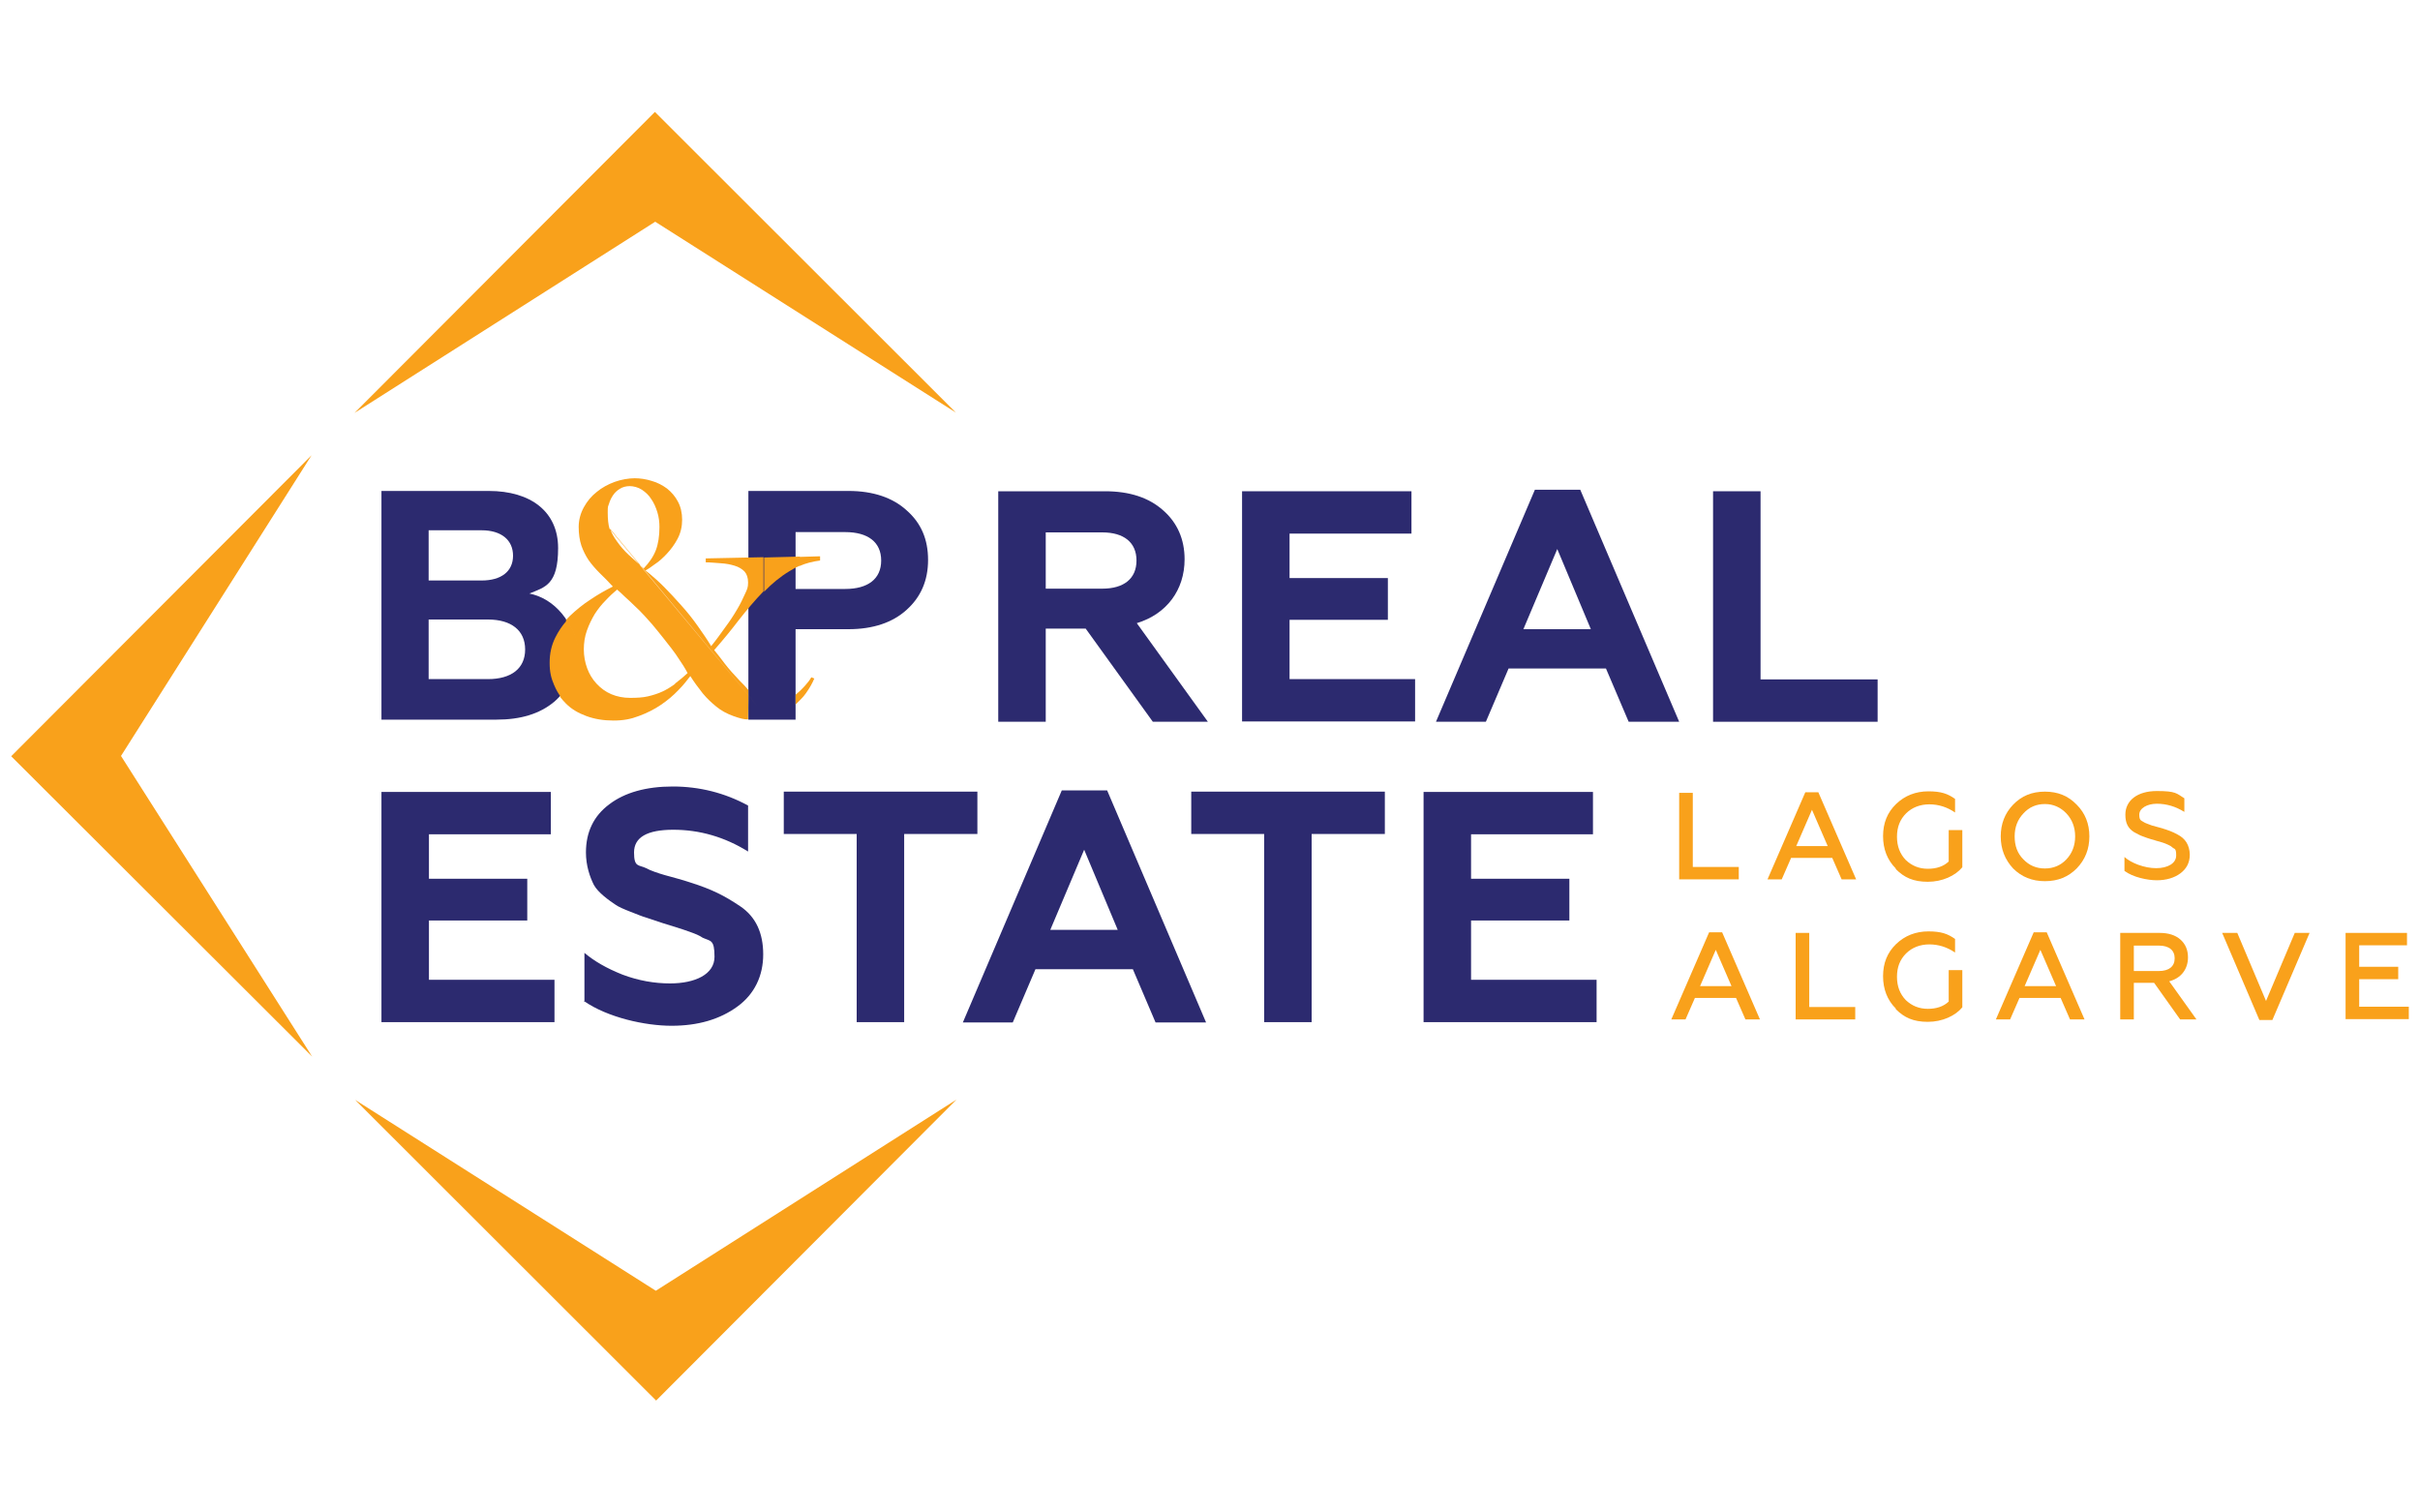
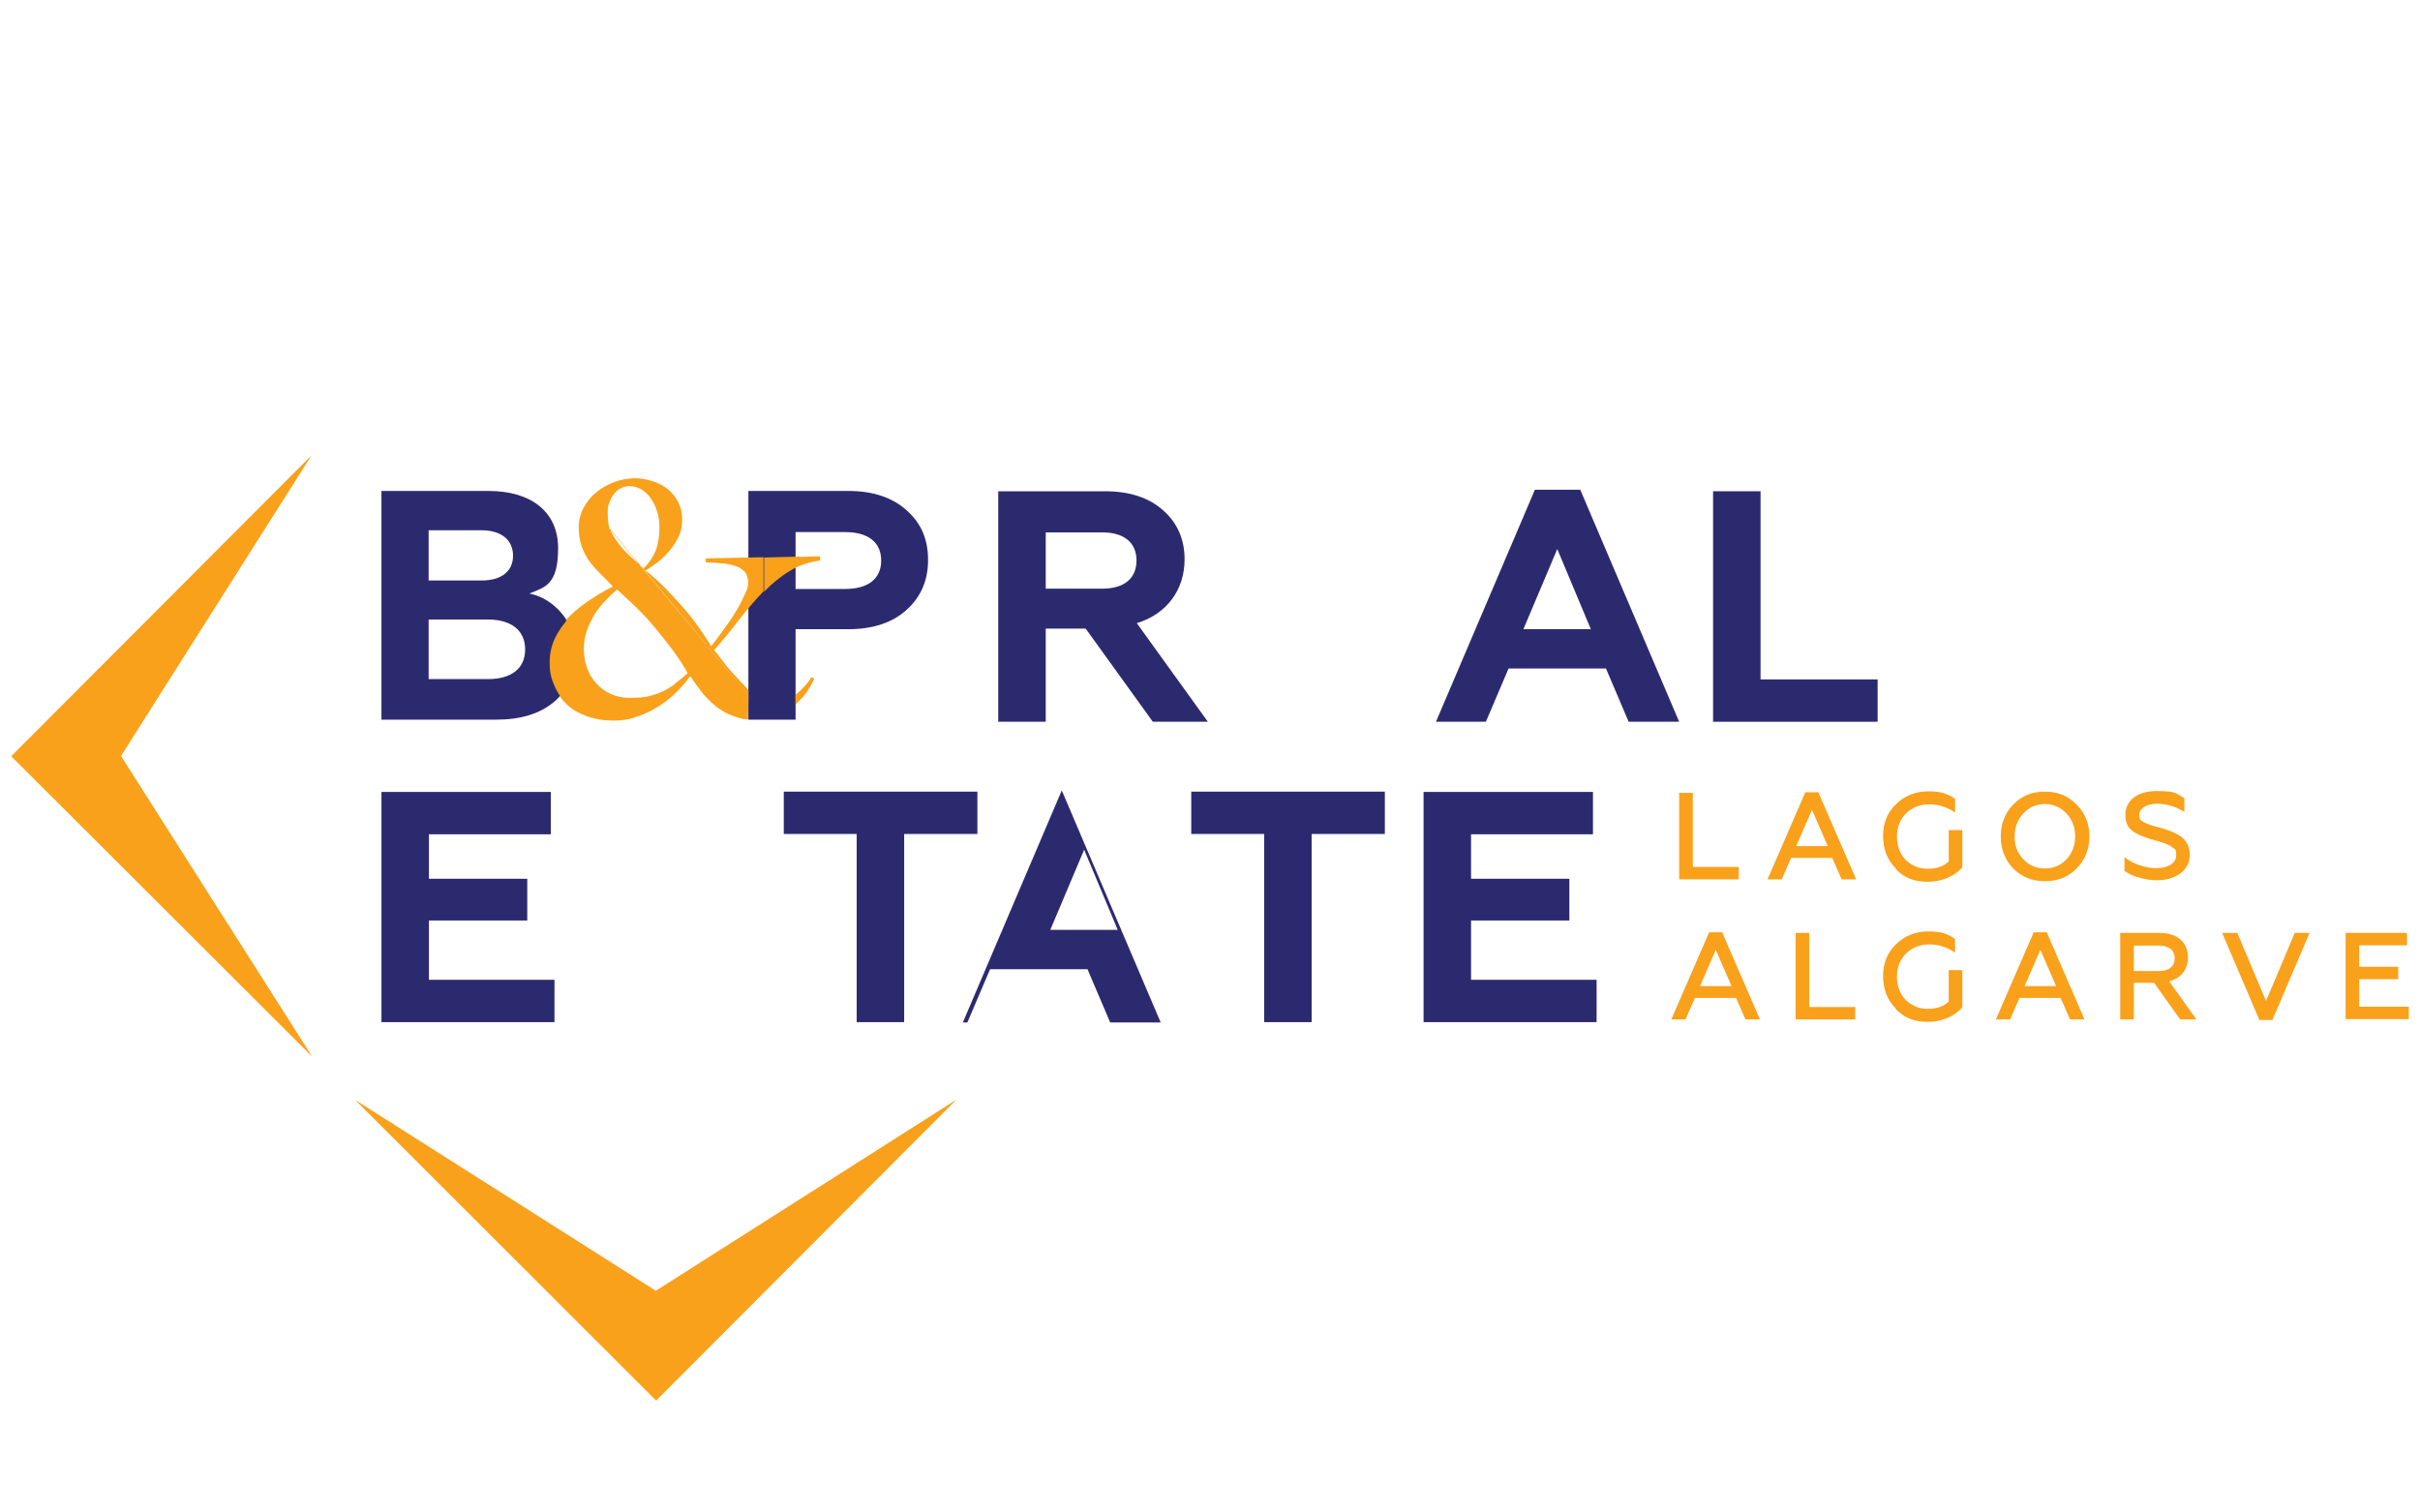
<svg xmlns="http://www.w3.org/2000/svg" id="Layer_1" viewBox="0 0 800 500">
  <defs>
    <style>      .st0 {        fill: #f9a11b;      }      .st1 {        fill: #2c2a6f;      }    </style>
  </defs>
  <g>
    <g>
      <polygon class="st0" points="103 150.5 3.7 250 103.2 349.3 40 249.9 103 150.5" />
-       <polygon class="st0" points="316 136.4 216.5 37 117.2 136.5 216.6 73.3 316 136.4" />
      <polygon class="st0" points="117.4 363.6 216.9 463 316.2 363.5 216.8 426.7 117.4 363.6" />
    </g>
    <g>
      <path class="st1" d="M330,238.6v-76.2h35.3c8.1,0,14.5,2.1,19.2,6.3,4.7,4.1,7.1,9.6,7.1,16.2,0,10.1-5.9,18.1-15.8,21.1l23.5,32.6h-18.2l-22.2-30.8h-13.2v30.8h-15.7ZM345.7,194.6h18.7c7.1,0,11.3-3.3,11.3-9.3s-4.2-9.3-11.3-9.3h-18.7v18.5Z" />
-       <path class="st1" d="M410.6,238.6v-76.2h56v14h-40.3v14.7h32.5v13.8h-32.5v19.6h41.5v14h-57.2Z" />
      <path class="st1" d="M474.7,238.6l32.7-76.7h15l32.7,76.7h-16.7l-7.5-17.6h-32.2l-7.5,17.6h-16.4ZM503.6,208h22.3l-11.1-26.5-11.2,26.5Z" />
      <path class="st1" d="M566.3,238.6v-76.2h15.7v62.2h38.7v14h-54.3Z" />
      <path class="st1" d="M126.1,338v-76.2h56v14h-40.3v14.7h32.5v13.8h-32.5v19.6h41.5v14h-57.2Z" />
-       <path class="st1" d="M193.2,331.3v-16.3c3.2,2.7,7.3,5.1,12.6,7.2,5.3,2,10.6,2.9,15.7,2.9,8.3,0,14.7-3,14.7-8.8s-1.3-5.1-3.9-6.3c-1.4-.9-2.2-1.2-4.4-2l-2.6-.9-6.1-1.9-5.7-1.9c-1.1-.3-2.8-1-5.1-1.9s-3.9-1.6-4.9-2.3c-2.1-1.4-5.8-4-7.2-6.6-1.3-2.6-2.6-6.3-2.6-10.7,0-6.8,2.6-12.1,7.7-15.9,5.1-3.9,12.2-5.9,21-5.9s17.2,2.1,24.9,6.3v15.2c-7.7-4.8-16-7.2-24.7-7.2s-13,2.5-13,7.5,1.5,4,4,5.2c1.4.8,4.1,1.7,6.2,2.3s6,1.6,8.3,2.4c7.3,2.3,11.4,4.4,16.6,7.9s7.6,8.9,7.6,15.9-2.8,13.1-8.6,17.3c-5.8,4.2-13,6.3-21.7,6.3s-21.1-2.7-29-8.2Z" />
      <path class="st1" d="M259.2,261.7h63.9v14h-24.2v62.2h-15.7v-62.2h-24.1v-14Z" />
-       <path class="st1" d="M318.3,338l32.7-76.7h15l32.7,76.7h-16.7l-7.5-17.6h-32.2l-7.5,17.6h-16.4ZM347.2,307.4h22.3l-11.1-26.5-11.2,26.5Z" />
+       <path class="st1" d="M318.3,338l32.7-76.7l32.7,76.7h-16.7l-7.5-17.6h-32.2l-7.5,17.6h-16.4ZM347.2,307.4h22.3l-11.1-26.5-11.2,26.5Z" />
      <path class="st1" d="M393.9,261.7h63.9v14h-24.2v62.2h-15.7v-62.2h-24.1v-14Z" />
      <path class="st1" d="M470.6,338v-76.2h56v14h-40.3v14.7h32.5v13.8h-32.5v19.6h41.5v14h-57.2Z" />
    </g>
  </g>
  <g>
    <path class="st0" d="M555.1,290.7v-28.6h4.5v24.5h15.2v4.1h-19.7Z" />
    <path class="st0" d="M584.3,290.7l12.5-28.8h4.3l12.5,28.8h-4.8l-3.1-7.1h-13.6l-3.1,7.1h-4.8ZM593.7,279.7h10.5l-5.2-12-5.2,12Z" />
    <path class="st0" d="M626.7,287.1c-2.8-2.8-4.2-6.4-4.2-10.7s1.4-7.8,4.3-10.6c2.9-2.8,6.5-4.2,10.7-4.2s6.4.8,8.8,2.5v4.5c-2.6-1.8-5.5-2.7-8.5-2.7s-5.7,1-7.7,3c-2,2-3,4.5-3,7.7s1,5.7,2.9,7.7c2,1.9,4.4,2.9,7.3,2.9s5.2-.8,6.9-2.4v-10.4h4.5v12.3c-2.3,2.8-6.6,4.8-11.4,4.8s-7.8-1.4-10.6-4.2Z" />
    <path class="st0" d="M676,291.3c-4.2,0-7.7-1.4-10.5-4.2-2.7-2.9-4.1-6.4-4.1-10.6s1.4-7.7,4.1-10.5c2.8-2.9,6.2-4.3,10.5-4.3s7.7,1.4,10.5,4.3c2.8,2.8,4.2,6.3,4.2,10.5s-1.4,7.7-4.2,10.6c-2.8,2.8-6.2,4.2-10.5,4.2ZM676,287.1c2.8,0,5.2-1,7.1-3,1.9-2,2.9-4.6,2.9-7.6s-1-5.6-2.9-7.6c-1.9-2-4.3-3.1-7.1-3.1s-5.2,1-7.1,3.1c-1.9,2-2.9,4.5-2.9,7.6s.9,5.6,2.9,7.6c1.9,2,4.3,3,7.1,3Z" />
    <path class="st0" d="M702.3,288.2v-4.9c1.1,1,2.7,1.9,4.6,2.6,2,.7,3.9,1.1,5.9,1.1,3.8,0,6.6-1.6,6.6-4.2s-.6-2-1.3-2.7c-.3-.3-.8-.6-1.5-.9-1.3-.6-2.1-.8-3.9-1.3l-.6-.2c-1.6-.4-2.9-.9-3.7-1.2-.9-.3-1.8-.8-2.9-1.4-2.1-1.3-2.9-3.1-2.9-5.8,0-4.7,4-7.8,10.4-7.8s6.5.8,9.1,2.4v4.5c-2.9-1.8-5.9-2.7-9.1-2.7s-5.8,1.5-5.8,3.6.7,1.9,1.7,2.6c.5.3,1.8.7,2.5,1l3.3.9c2.2.7,3.4,1.1,5.2,2.1,2.5,1.3,3.9,3.4,4,6.6,0,2.7-1.1,4.7-3.1,6.2s-4.7,2.3-7.8,2.3-7.9-1-10.7-3.1Z" />
    <path class="st0" d="M552.5,337l12.5-28.8h4.3l12.5,28.8h-4.8l-3.1-7.1h-13.6l-3.1,7.1h-4.8ZM561.9,326h10.5l-5.2-12-5.2,12Z" />
    <path class="st0" d="M593.6,337v-28.6h4.5v24.5h15.2v4.1h-19.7Z" />
    <path class="st0" d="M626.7,333.4c-2.8-2.8-4.2-6.4-4.2-10.7s1.4-7.8,4.3-10.6c2.9-2.8,6.5-4.2,10.7-4.2s6.4.8,8.8,2.5v4.5c-2.6-1.8-5.5-2.7-8.5-2.7s-5.7,1-7.7,3c-2,2-3,4.5-3,7.7s1,5.7,2.9,7.7c2,1.9,4.4,2.9,7.3,2.9s5.2-.8,6.9-2.4v-10.4h4.5v12.3c-2.3,2.8-6.6,4.8-11.4,4.8s-7.8-1.4-10.6-4.2Z" />
    <path class="st0" d="M659.8,337l12.5-28.8h4.3l12.5,28.8h-4.8l-3.1-7.1h-13.6l-3.1,7.1h-4.8ZM669.2,326h10.5l-5.2-12-5.2,12Z" />
    <path class="st0" d="M700.9,337v-28.6h13c2.9,0,5.2.7,6.9,2.2s2.5,3.5,2.5,5.9c0,3.9-2.3,6.9-6.2,7.9l9,12.6h-5.4l-8.6-12.1h-6.7v12.1h-4.5ZM705.4,321h8.3c3.3,0,5.2-1.5,5.2-4.2s-1.9-4.2-5.2-4.2h-8.3v8.4Z" />
    <path class="st0" d="M746.9,337.2l-12.3-28.8h5l9.5,22.5,9.5-22.5h4.9l-12.3,28.8h-4.2Z" />
    <path class="st0" d="M775.4,337v-28.6h20.3v4.1h-15.8v7.1h12.9v4.1h-12.9v9.1h16.4v4.1h-20.9Z" />
  </g>
  <g>
    <path class="st1" d="M247.4,237.9v-75.6h33.1c8.1,0,14.6,2.2,19.2,6.4,4.8,4.2,7.1,9.6,7.1,16.4s-2.4,12.3-7.1,16.5c-4.6,4.2-11.1,6.4-19.2,6.4h-17.5v29.9h-15.6ZM263,194.7h16.4c7.5,0,11.9-3.3,11.9-9.4s-4.4-9.4-11.9-9.4h-16.4v18.8Z" />
    <path class="st1" d="M126.1,237.9v-75.6h35.5c13.8,0,22.9,6.8,22.9,18.9s-4.3,12.9-9.5,15c4.2.9,7.8,3.1,10.8,6.7,3,3.6,4.5,8,4.5,13.5s-2.4,11.6-7.1,15.6c-4.8,4-11.1,5.9-19.1,5.9h-38ZM141.7,191.9h17.5c6.5,0,10.4-3,10.4-8.2s-3.9-8.4-10.4-8.4h-17.5v16.6ZM141.7,224.5h19.6c7.7,0,12.3-3.5,12.3-9.8s-4.6-9.9-12.3-9.9h-19.6v19.8Z" />
    <path class="st0" d="M271.1,185.2v-1.3l-6.8.2c0,1,0,2,0,3,2.1-.9,4.4-1.5,6.8-1.8" />
    <path class="st0" d="M247.4,231.4c0-.6,0-3.3,0-3.3-1.5-1.7-1-1.2-2.9-3.1-1.9-2-3.6-3.9-4.9-5.6-1.3-1.7-2.4-3.2-3.5-4.5,2.9-3.3,5.6-6.6,8.2-10,2.6-3.3,5.2-6.4,7.9-9.2,0,0,.1-.1.2-.2v-11.3l-19.1.4v1.3c1.7,0,3.3.2,5,.3,1.7.1,3.2.4,4.5.8,1.4.4,2.5,1.1,3.3,1.9.8.9,1.2,2.1,1.2,3.7s-.3,2.2-1,3.7c-.7,1.5-1.5,3.3-2.6,5.1-1.1,1.9-2.4,3.9-3.9,5.9-1.5,2.1-3,4.2-4.7,6.3-1.2-2-2.7-4.2-4.4-6.6-1.7-2.4-3.5-4.7-5.6-7-1.8-2-3.6-4-5.5-5.9-1.9-1.9-3.9-3.7-6.2-5.5.7-.4,1.8-1.1,3.1-2.1,1.4-.9,2.7-2.1,4-3.5,1.3-1.4,2.5-3,3.5-4.9,1-1.9,1.5-4,1.5-6.3s-.5-4.3-1.4-6c-.9-1.7-2.1-3.1-3.6-4.3-1.5-1.1-3.2-2-5-2.5-1.9-.6-3.8-.9-5.7-.9s-4.4.4-6.6,1.2c-2.2.8-4.2,1.9-5.9,3.3-1.8,1.4-3.2,3.1-4.3,5.1-1.1,2-1.7,4.2-1.7,6.5s.3,4.4.9,6.2c.6,1.7,1.4,3.3,2.4,4.8,1,1.4,2.2,2.8,3.6,4.2,1.4,1.3,2.8,2.8,4.4,4.5-2.4,1.2-4.9,2.6-7.4,4.3-2.5,1.6-4.8,3.5-6.9,5.5-.4.4-.9.9-1.3,1.4.8,1,1.6,2.1,2.2,3.3,1.2,2.3,1.8,4.8,1.8,7.7s-.4,4.9-1.2,7c-.8,2.1-1.8,3.9-3.1,5.5-.5.6-1,1.2-1.6,1.7.6.8,1.3,1.6,2,2.3,1.8,1.8,4,3.1,6.7,4.1,2.7,1,5.7,1.5,9,1.5s5.8-.5,8.4-1.5c2.7-1,5.1-2.2,7.3-3.7,2.2-1.5,4.1-3.1,5.8-4.9,1.7-1.7,2.9-3.3,3.9-4.6,1.2,1.9,2.6,3.8,4.1,5.7,1.5,1.8,2.8,3,4.5,4.4,1.6,1.3,3.4,2.3,5.6,3.1s3.8,1.2,4.9,1.1M250.6,233.7,201.5,174.8c-.4-1.3-.6-3.1-.6-5.4s.1-1.8.4-2.8c.3-1,.7-1.9,1.3-2.8.6-.9,1.3-1.6,2.3-2.2.9-.6,2.1-.9,3.3-.9s2.8.4,4,1.2c1.2.8,2.3,1.8,3.1,3.1.9,1.3,1.5,2.7,2,4.3.5,1.6.7,3.3.7,4.9,0,3-.4,5.6-1.2,7.7-.8,2.1-2.2,4.1-4,6-1.9-1.7-3.6-3.2-5-4.5-1.4-1.3-2.7-2.8-3.9-4.5-1.1-1.5-1.8-2.9-2.3-4.2ZM223.3,226c-1.4,1-2.8,1.9-4.3,2.6-1.5.7-3.1,1.2-4.8,1.6-1.7.4-3.7.5-5.9.5s-4.3-.4-6.2-1.2c-1.9-.8-3.5-2-4.9-3.5-1.4-1.5-2.4-3.2-3.1-5.1-.7-1.9-1.1-4-1.1-6.2s.3-4.2,1-6.2c.7-2,1.6-3.8,2.6-5.5,1.1-1.7,2.3-3.2,3.6-4.5,1.3-1.4,2.6-2.6,3.8-3.6.7.6,1.6,1.4,2.6,2.4,1,.9,2.1,1.9,3.2,3,1.1,1,2.2,2.1,3.2,3.2,1,1.1,1.9,2.1,2.6,2.9,1.3,1.6,2.5,3,3.5,4.3,1,1.3,2,2.5,2.9,3.7.9,1.2,1.8,2.4,2.6,3.7.9,1.3,1.8,2.7,2.7,4.4-1.5,1.4-3,2.6-4.3,3.6Z" />
    <path class="st0" d="M263,232.9c1.1-1.1,2.6-2.5,3.4-3.7,1.3-1.8,2.2-3.5,2.8-4.9l-1-.4c-.5.9-1.2,1.8-2.1,2.8-.9,1-1.8,1.9-2.9,2.8,0,0-.2.1-.2.2" />
    <path class="st0" d="M190.1,223.2c.8-2.1,1.2-4.4,1.2-7s-.6-5.4-1.8-7.7c-.6-1.2-1.3-2.3-2.2-3.3-1.5,1.7-2.7,3.5-3.7,5.5-1.3,2.6-1.9,5.3-1.9,8.4s.5,5.1,1.5,7.4c.6,1.4,1.3,2.7,2.2,3.9.5-.5,1.1-1.1,1.6-1.7,1.3-1.6,2.3-3.4,3.1-5.5" />
    <path class="st0" d="M261,188.8c1.1-.7,2.2-1.3,3.4-1.8,0-1,0-2,0-3l-11.8.3v11.3c2.6-2.7,5.4-5,8.4-6.8" />
  </g>
</svg>